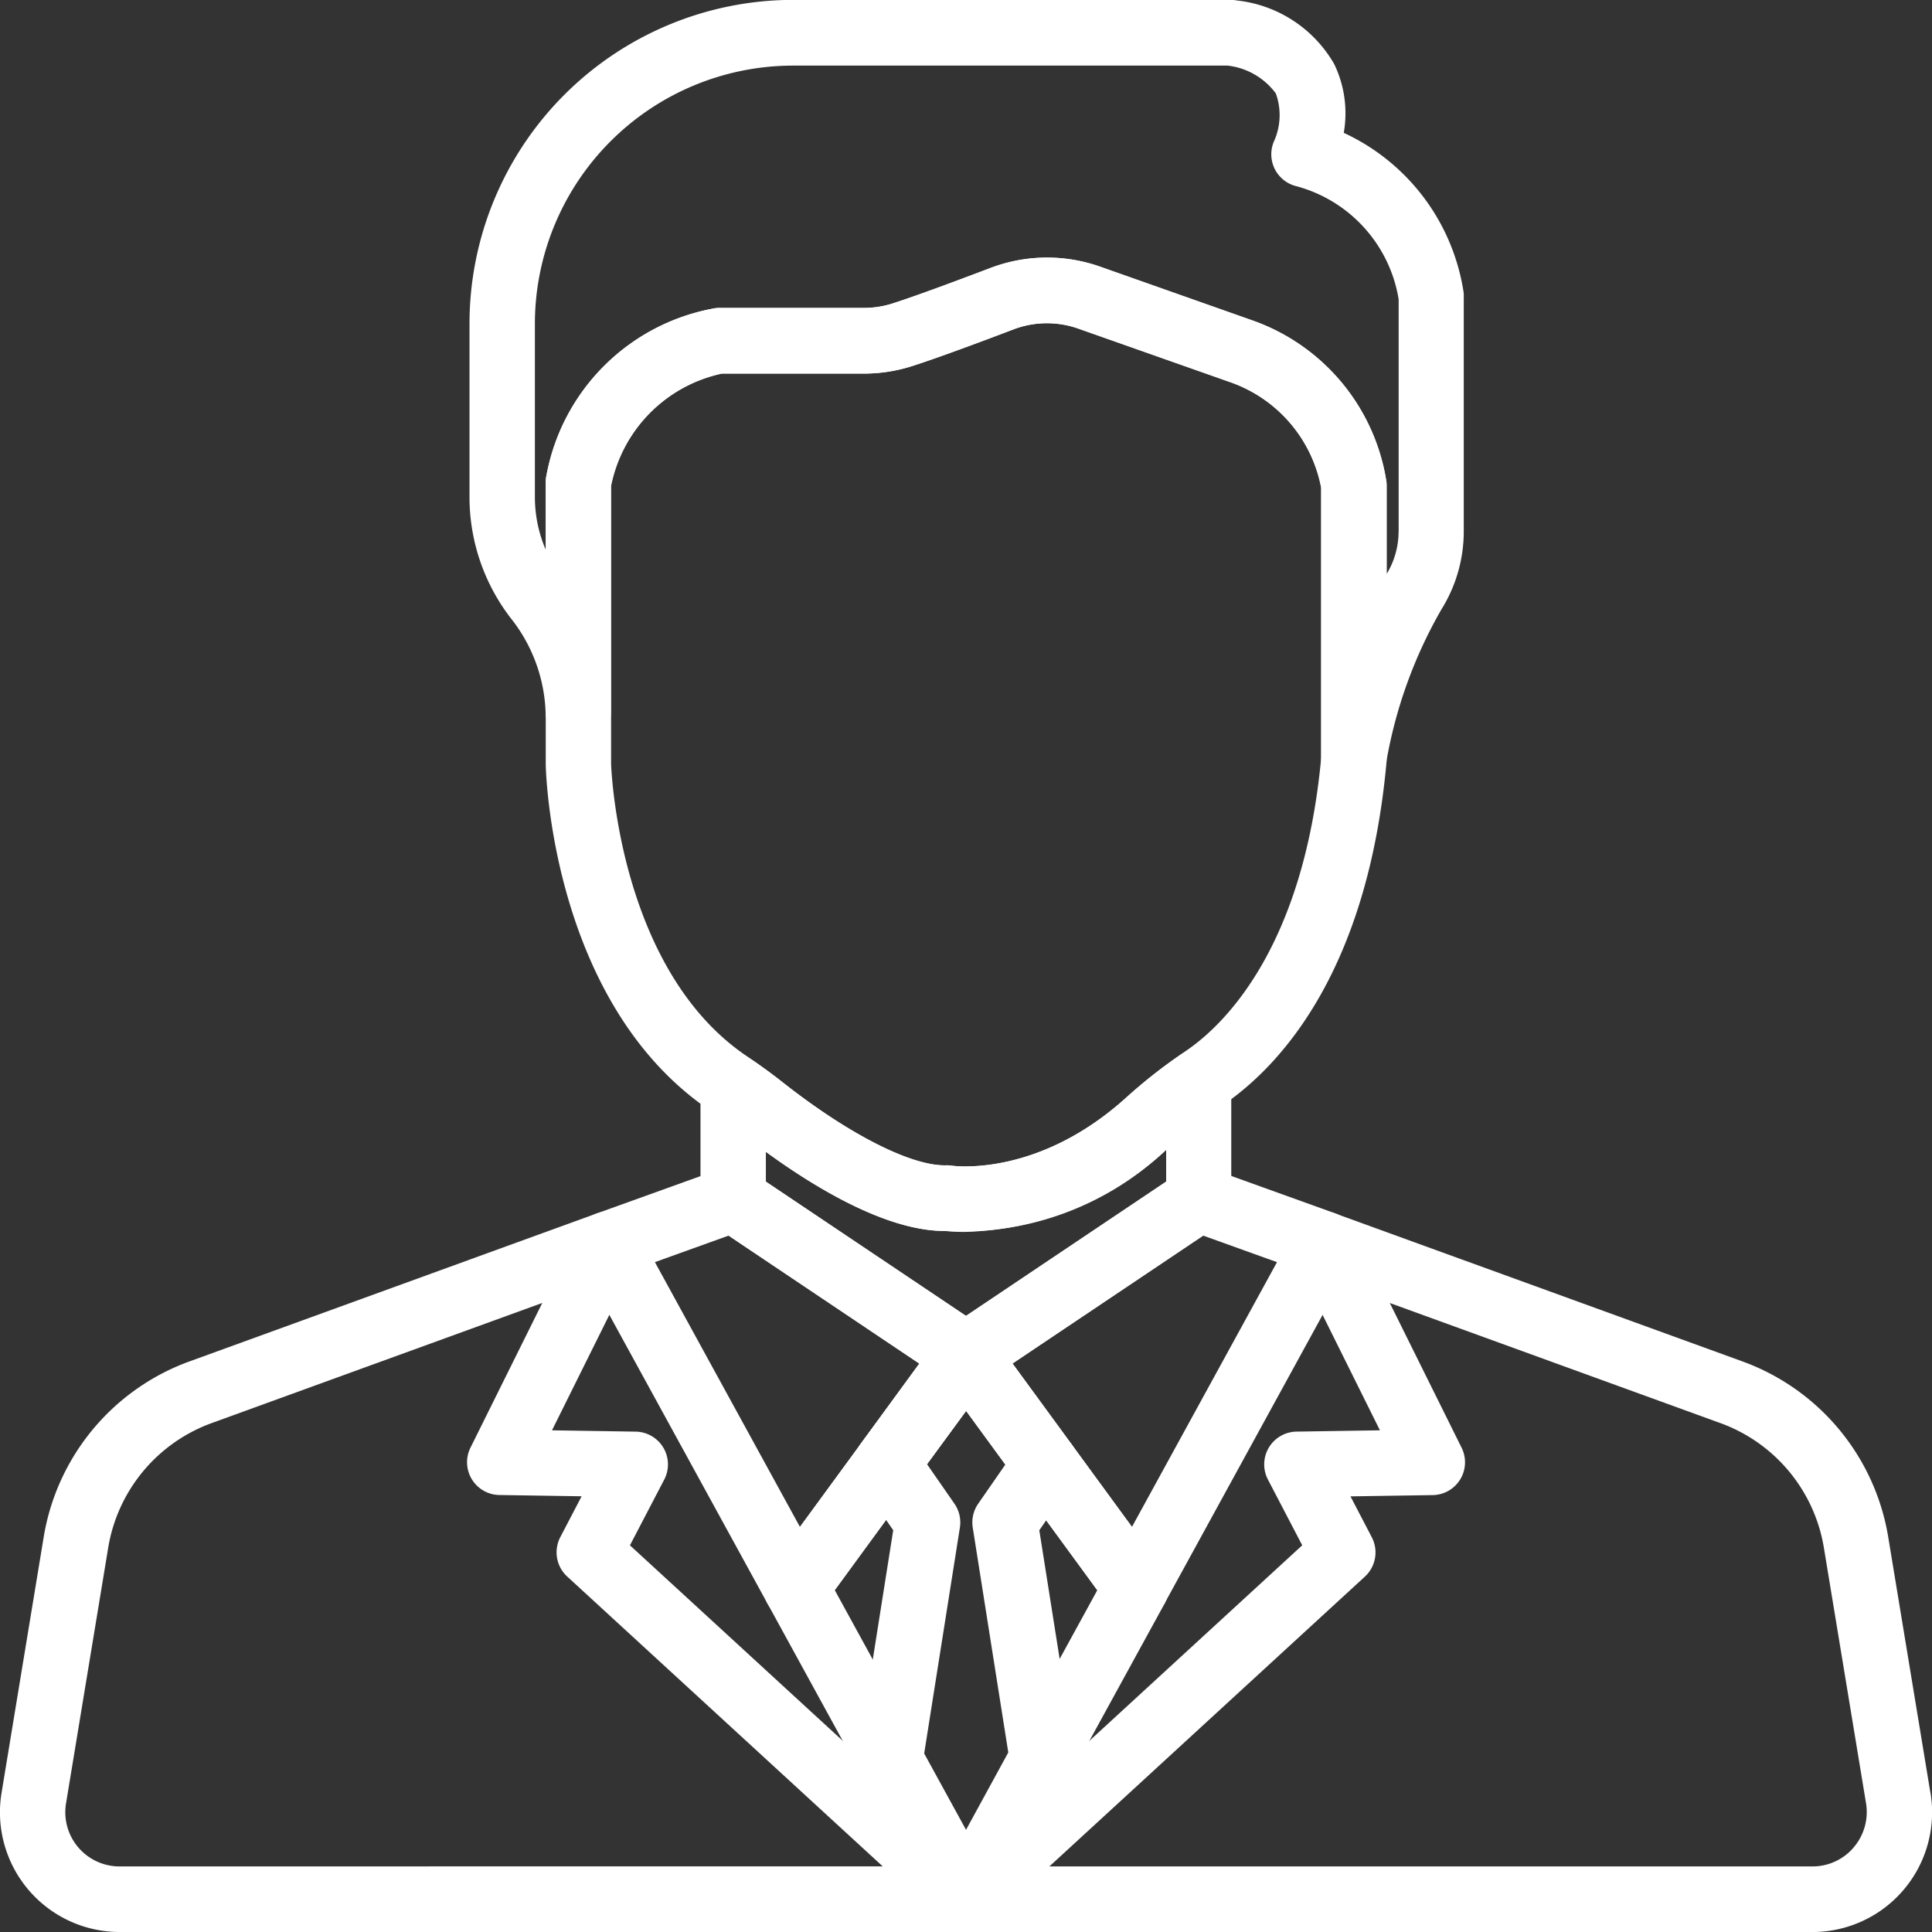
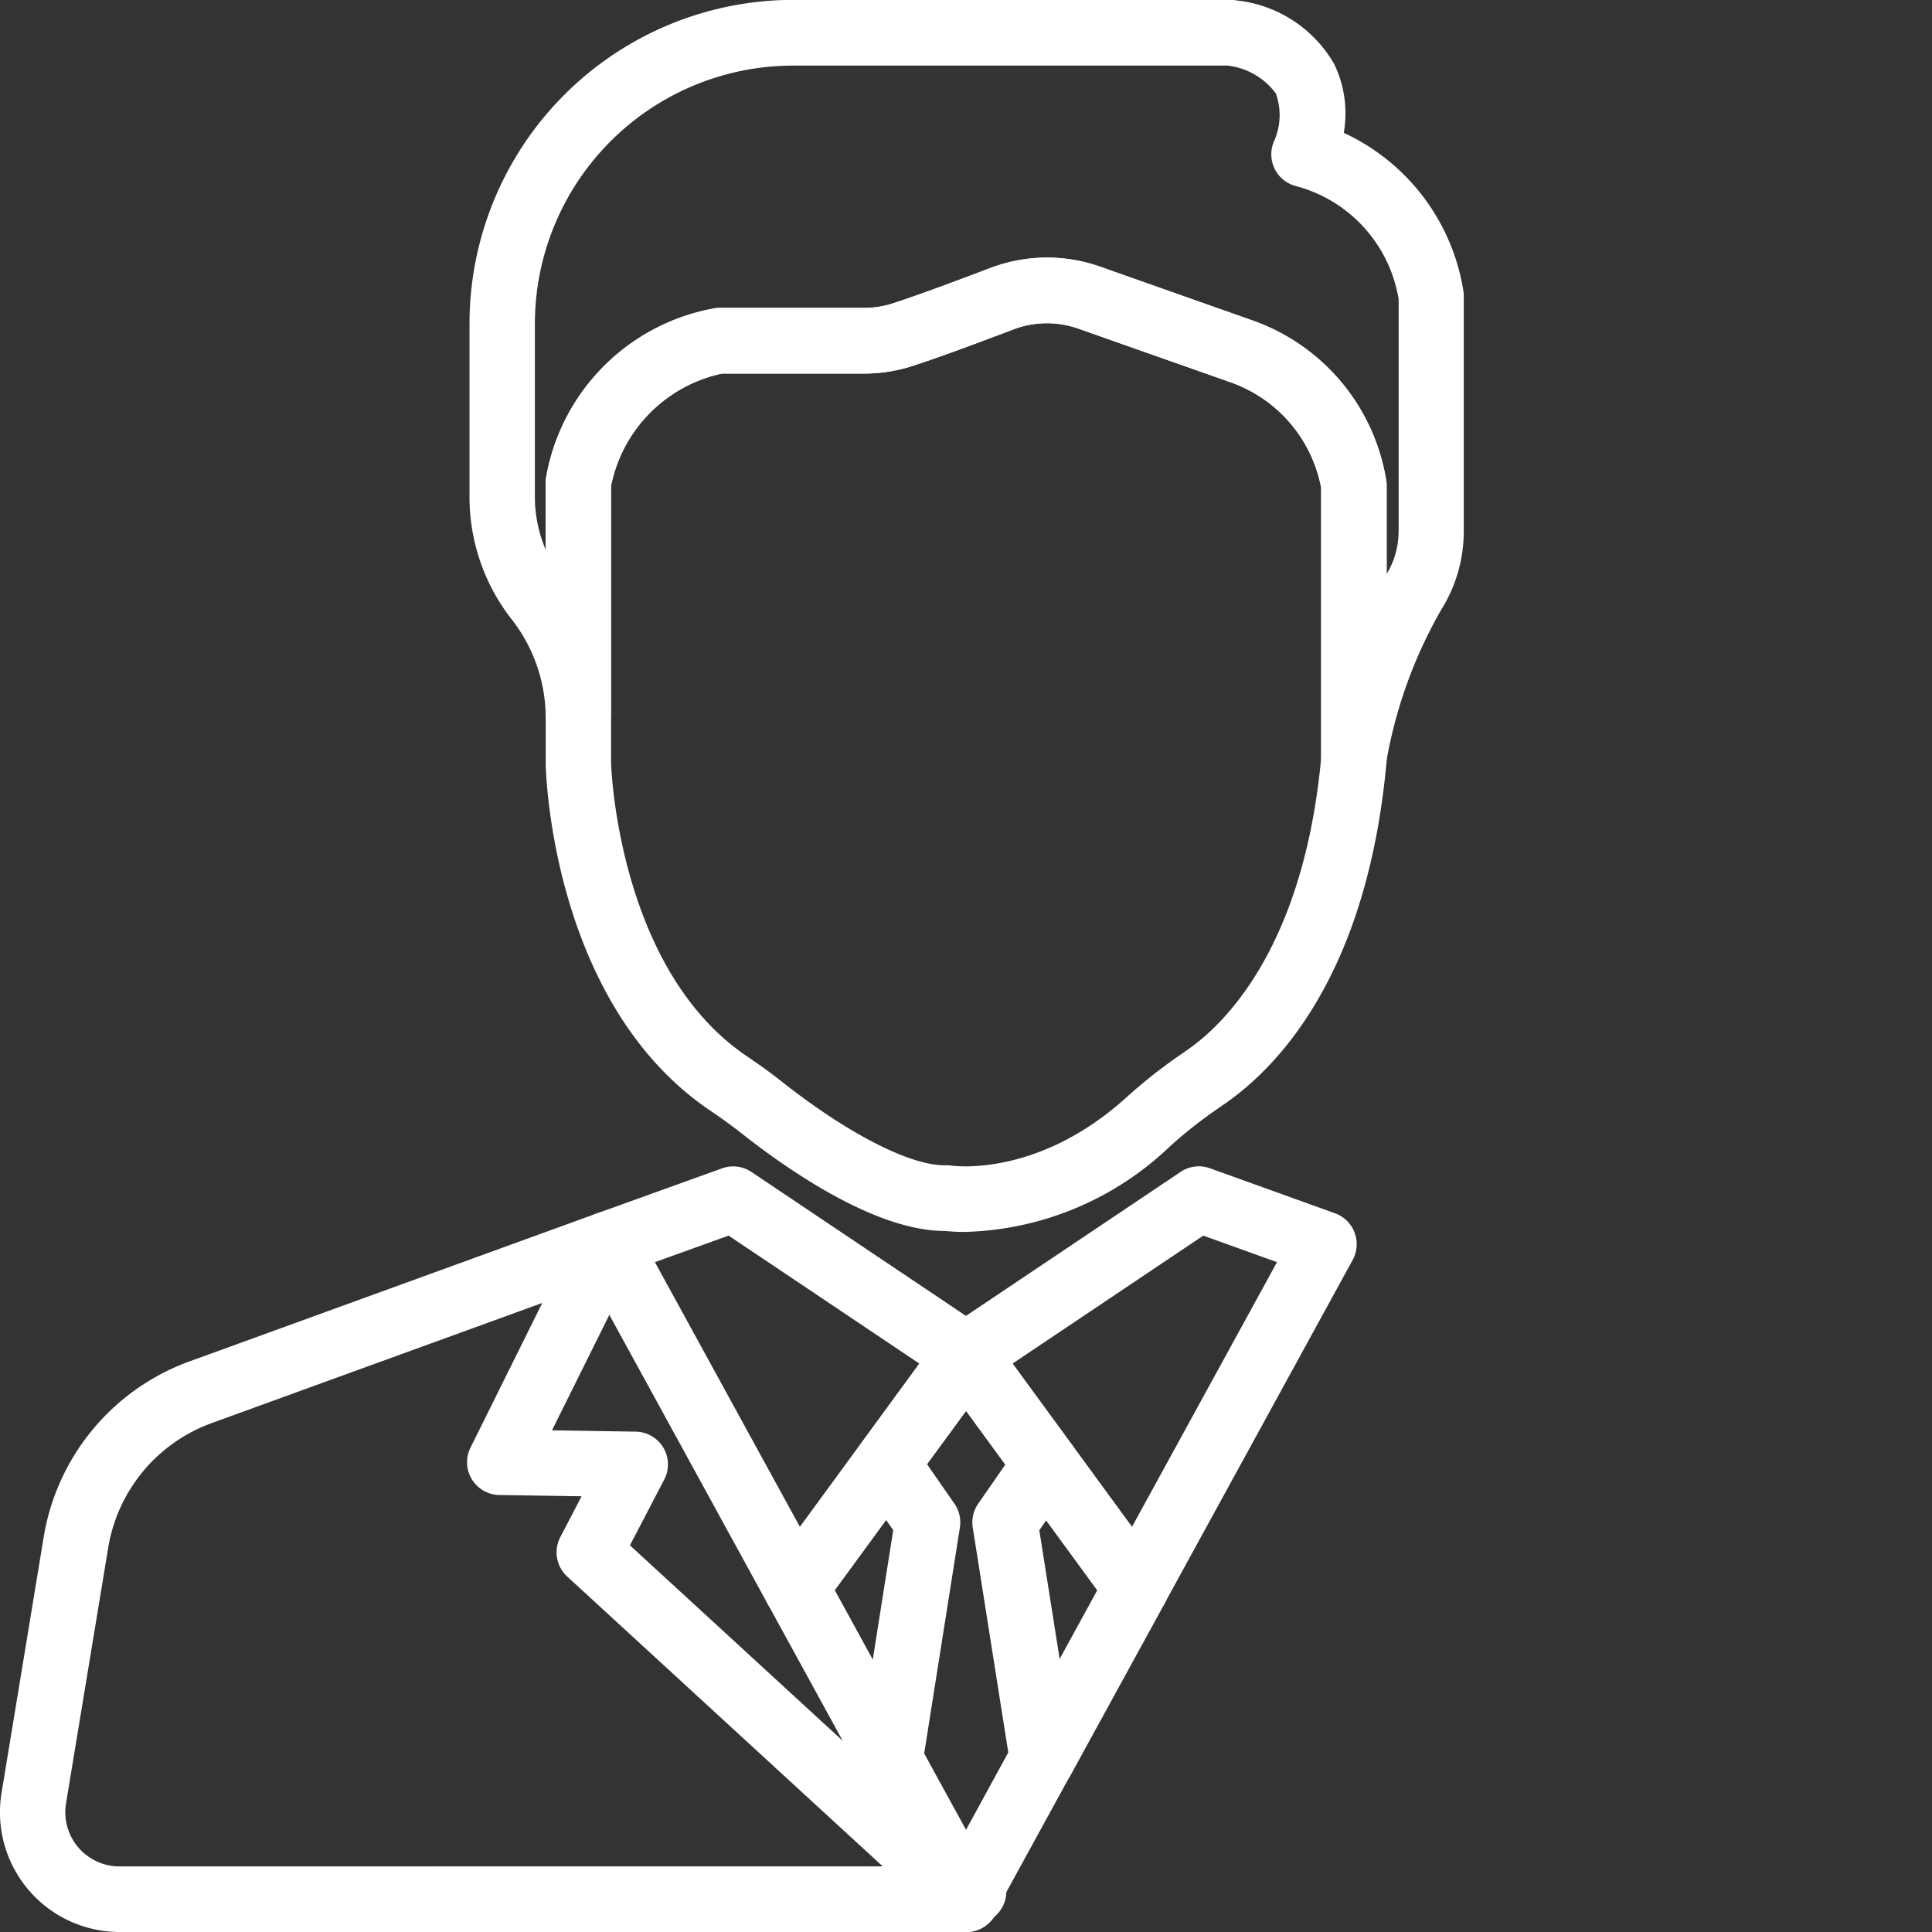
<svg xmlns="http://www.w3.org/2000/svg" width="70" height="70" viewBox="0 0 70 70">
  <rect x="0" y="0" width="70" height="70" fill="#333333" stroke="none" />
  <g id="Groupe_2175" data-name="Groupe 2175" transform="translate(-722 -5190)">
    <g id="Groupe_1162" data-name="Groupe 1162" transform="translate(752.95 5241.639)">
      <g id="Groupe_1161" data-name="Groupe 1161">
        <path id="Tracé_627" data-name="Tracé 627" d="M228.408,377.441a1.181,1.181,0,0,0-1.654.254l-.146.2a1.192,1.192,0,0,0,.252,1.66,1.18,1.18,0,0,0,1.654-.251l.148-.2A1.192,1.192,0,0,0,228.408,377.441Z" transform="translate(-226.377 -377.21)" fill="#fff" />
      </g>
    </g>
    <g id="Groupe_1164" data-name="Groupe 1164" transform="translate(749.661 5241.839)">
      <g id="Groupe_1163" data-name="Groupe 1163">
        <path id="Tracé_628" data-name="Tracé 628" d="M207.946,390l-3.044-5.557,2.842-3.886a1.185,1.185,0,1,0-1.908-1.407l-3.289,4.5a1.192,1.192,0,0,0-.083,1.276l3.408,6.221h0A1.185,1.185,0,1,0,207.946,390Z" transform="translate(-202.318 -378.668)" fill="#fff" />
      </g>
    </g>
    <g id="Groupe_1166" data-name="Groupe 1166" transform="translate(758.585 5241.858)">
      <g id="Groupe_1165" data-name="Groupe 1165">
        <path id="Tracé_629" data-name="Tracé 629" d="M273.116,383.769l-3.276-4.48a1.182,1.182,0,0,0-2.1.416,1.192,1.192,0,0,0,.194.992l2.828,3.867-3.023,5.52a1.191,1.191,0,0,0,.743,1.724,1.179,1.179,0,0,0,1.332-.578l3.388-6.184A1.193,1.193,0,0,0,273.116,383.769Z" transform="translate(-267.591 -378.804)" fill="#fff" />
      </g>
    </g>
    <g id="Groupe_1168" data-name="Groupe 1168" transform="translate(747.382 5228.012)">
      <g id="Groupe_1167" data-name="Groupe 1167">
-         <path id="Tracé_630" data-name="Tracé 630" d="M204.254,278.075a1.18,1.18,0,0,0-1.222.073,18.864,18.864,0,0,0-1.942,1.533c-3.185,2.891-6.211,2.5-6.33,2.483a1.147,1.147,0,0,0-.216-.014c-1.259.032-3.528-1.123-5.929-3.016-.367-.289-.744-.565-1.12-.82a1.183,1.183,0,0,0-1.846.985v4.077a1.191,1.191,0,0,0,.443.927,1.157,1.157,0,0,0,.1.074l8.392,5.631,0,0,.022.015a1.18,1.18,0,0,0,1.321-.009l.012-.008.014-.009,8.372-5.617c.034-.021.066-.044.1-.069a1.19,1.19,0,0,0,.455-.937v-4.249A1.189,1.189,0,0,0,204.254,278.075Zm-1.734,4.665-7.251,4.865-7.251-4.865v-1.081c1.766,1.288,4.363,2.869,6.48,2.868h.014a10.724,10.724,0,0,0,8.009-2.942v1.154Z" transform="translate(-185.651 -277.939)" fill="#fff" />
-       </g>
+         </g>
    </g>
    <g id="Groupe_1170" data-name="Groupe 1170" transform="translate(753.096 5237.919)">
      <g id="Groupe_1169" data-name="Groupe 1169">
        <path id="Tracé_631" data-name="Tracé 631" d="M232.517,351.1a1.182,1.182,0,0,0-2.121-.508l-2.72,3.72a1.191,1.191,0,0,0,.254,1.661,1.18,1.18,0,0,0,1.655-.255l2.706-3.7a1.19,1.19,0,0,0,.244-.722A1.224,1.224,0,0,0,232.517,351.1Z" transform="translate(-227.446 -350.11)" fill="#fff" />
      </g>
    </g>
    <g id="Groupe_1172" data-name="Groupe 1172" transform="translate(739.013 5190)">
      <g id="Groupe_1171" data-name="Groupe 1171">
        <path id="Tracé_632" data-name="Tracé 632" d="M160.452,11.642a7.629,7.629,0,0,0-4.344-5.789,4.1,4.1,0,0,0-.348-2.495,4.643,4.643,0,0,0-3.517-2.3,1.175,1.175,0,0,0-.226-.022H136.132a11.735,11.735,0,0,0-11.7,11.746v6.259a7.188,7.188,0,0,0,1.558,4.477,5.8,5.8,0,0,1,1.2,3.356,1.183,1.183,0,0,0,2.365-.067V18.65a5.214,5.214,0,0,1,4.018-4.074h5.138a5.757,5.757,0,0,0,1.767-.276c.977-.315,2.527-.894,3.655-1.324a3.418,3.418,0,0,1,2.353-.03l5.5,1.939a5.048,5.048,0,0,1,3.3,3.823V28.5a1.186,1.186,0,0,0,1.1,1.184c.03,0,.06,0,.089,0a1.186,1.186,0,0,0,1.17-1.012,16.841,16.841,0,0,1,2-5.55,5.341,5.341,0,0,0,.811-2.817V11.792A1.193,1.193,0,0,0,160.452,11.642Zm-2.358,8.668a2.955,2.955,0,0,1-.432,1.526V18.628a1.182,1.182,0,0,0-.007-.128,7.4,7.4,0,0,0-4.853-5.848l-.016-.006L147.278,10.7a5.778,5.778,0,0,0-3.978.051c-1.58.6-2.8,1.046-3.538,1.283a3.4,3.4,0,0,1-1.044.162h-5.234a1.2,1.2,0,0,0-.152.01,7.544,7.544,0,0,0-6.109,6.046,1.193,1.193,0,0,0-.028.259V20.96a4.846,4.846,0,0,1-.394-1.915V12.786a9.361,9.361,0,0,1,9.331-9.369H151.9a2.526,2.526,0,0,1,1.747,1.009,2.312,2.312,0,0,1-.052,1.7,1.189,1.189,0,0,0,.794,1.66,5.091,5.091,0,0,1,3.708,4.1V20.31Z" transform="translate(-124.434 -1.04)" fill="#fff" />
      </g>
    </g>
    <g id="Groupe_1174" data-name="Groupe 1174" transform="translate(741.773 5199.335)">
      <g id="Groupe_1173" data-name="Groupe 1173">
        <path id="Tracé_633" data-name="Tracé 633" d="M175.089,77.169a7.4,7.4,0,0,0-4.853-5.848l-.016-.006-5.509-1.942a5.782,5.782,0,0,0-3.978.051c-1.58.6-2.8,1.046-3.538,1.283a3.4,3.4,0,0,1-1.044.162h-5.234a1.2,1.2,0,0,0-.152.01,7.544,7.544,0,0,0-6.109,6.046,1.194,1.194,0,0,0-.028.259V87.4c0,.009,0,.018,0,.026.008.355.258,8.735,6.025,12.568l.03.021.075.053c.329.223.659.465.982.719,1.68,1.325,4.846,3.524,7.344,3.524h.014a6.526,6.526,0,0,0,.706.035,11.159,11.159,0,0,0,7.46-3.118,16.519,16.519,0,0,1,1.7-1.339l.088-.062.088-.061c1.924-1.3,5.255-4.645,5.955-12.488,0-.035,0-.071,0-.106V77.3A1.256,1.256,0,0,0,175.089,77.169Zm-2.36,9.948c-.645,7.078-3.649,9.822-4.912,10.674l-.133.093-.066.046a18.868,18.868,0,0,0-1.942,1.533c-3.173,2.88-6.189,2.5-6.337,2.482a1.183,1.183,0,0,0-.208-.013c-1.259.032-3.528-1.123-5.929-3.016-.367-.29-.744-.566-1.119-.82l-.029-.021-.09-.063c-4.654-3.093-4.958-10.33-4.968-10.632V77.32a5.212,5.212,0,0,1,4.016-4.074h5.14a5.757,5.757,0,0,0,1.767-.276c.977-.315,2.527-.894,3.655-1.324a3.418,3.418,0,0,1,2.353-.03l5.5,1.939a5.048,5.048,0,0,1,3.3,3.823v9.739Z" transform="translate(-144.628 -69.046)" fill="#fff" />
      </g>
    </g>
    <g id="Groupe_1176" data-name="Groupe 1176" transform="translate(752.981 5237.919)">
      <g id="Groupe_1175" data-name="Groupe 1175">
-         <path id="Tracé_634" data-name="Tracé 634" d="M231.683,350.77a1.181,1.181,0,0,0-2.013-.172l-2.835,3.877a1.192,1.192,0,0,0,.253,1.661,1.18,1.18,0,0,0,1.654-.252l2.835-3.863a1.233,1.233,0,0,0,.231-.719A1.2,1.2,0,0,0,231.683,350.77Z" transform="translate(-226.606 -350.113)" fill="#fff" />
-       </g>
+         </g>
    </g>
    <g id="Groupe_1178" data-name="Groupe 1178" transform="translate(755.825 5257.342)">
      <g id="Groupe_1177" data-name="Groupe 1177">
        <path id="Tracé_635" data-name="Tracé 635" d="M249.715,491.969a1.18,1.18,0,0,0-1.654-.056l-.271.248a1.191,1.191,0,0,0-.235,1.456l.008.015a1.181,1.181,0,0,0,1.87.261l.262-.263A1.191,1.191,0,0,0,249.715,491.969Z" transform="translate(-247.406 -491.602)" fill="#fff" />
      </g>
    </g>
    <g id="Groupe_1180" data-name="Groupe 1180" transform="translate(755.537 5257.342)">
      <g id="Groupe_1179" data-name="Groupe 1179">
        <path id="Tracé_636" data-name="Tracé 636" d="M247.554,492.162l-.271-.248a1.186,1.186,0,0,0-1.636,1.717l.262.263a1.181,1.181,0,0,0,1.874-.269l.008-.015A1.192,1.192,0,0,0,247.554,492.162Z" transform="translate(-245.301 -491.603)" fill="#fff" />
      </g>
    </g>
    <g id="Groupe_1182" data-name="Groupe 1182" transform="translate(755.804 5257.599)">
      <g id="Groupe_1181" data-name="Groupe 1181">
        <path id="Tracé_637" data-name="Tracé 637" d="M249.258,493.793h0a1.18,1.18,0,0,0-1.615,0l0,0a1.192,1.192,0,0,0-.037,1.721l.012.013a1.18,1.18,0,0,0,1.671,0l.012-.012a1.192,1.192,0,0,0-.039-1.718Z" transform="translate(-247.252 -493.472)" fill="#fff" />
      </g>
    </g>
    <g id="Groupe_1184" data-name="Groupe 1184" transform="translate(755.84 5237.901)">
      <g id="Groupe_1183" data-name="Groupe 1183">
-         <path id="Tracé_638" data-name="Tracé 638" d="M249.056,350.037a1.19,1.19,0,1,0,.826,1.132v0A1.186,1.186,0,0,0,249.056,350.037Z" transform="translate(-247.512 -349.981)" fill="#fff" />
+         <path id="Tracé_638" data-name="Tracé 638" d="M249.056,350.037a1.19,1.19,0,1,0,.826,1.132v0Z" transform="translate(-247.512 -349.981)" fill="#fff" />
      </g>
    </g>
    <g id="Groupe_1186" data-name="Groupe 1186" transform="translate(755.817 5237.898)">
      <g id="Groupe_1185" data-name="Groupe 1185">
        <path id="Tracé_639" data-name="Tracé 639" d="M249.488,350.456l-.01-.014a1.183,1.183,0,0,0-2.135.706v.02a1.188,1.188,0,0,0,.628,1.043,1.174,1.174,0,0,0,.558.14,1.191,1.191,0,0,0,.959-1.9Z" transform="translate(-247.343 -349.961)" fill="#fff" />
      </g>
    </g>
    <g id="Groupe_1188" data-name="Groupe 1188" transform="translate(755.817 5232.26)">
      <g id="Groupe_1187" data-name="Groupe 1187">
        <path id="Tracé_640" data-name="Tracé 640" d="M262.607,311.288a1.185,1.185,0,0,0-.707-.7l-4.538-1.633a1.138,1.138,0,0,0-.113-.034,1.178,1.178,0,0,0-.945.165l-8.408,5.641-.007,0,.66.986-.675-.976a1.192,1.192,0,0,0-.3,1.695l6.156,8.418a1.181,1.181,0,0,0,.954.485l.077,0a1.183,1.183,0,0,0,.96-.613l6.816-12.444A1.192,1.192,0,0,0,262.607,311.288Zm-8.067,10.661-4.326-5.917,6.91-4.636,2.671.961Z" transform="translate(-247.344 -308.887)" fill="#fff" />
      </g>
    </g>
    <g id="Groupe_1190" data-name="Groupe 1190" transform="translate(742.844 5232.261)">
      <g id="Groupe_1189" data-name="Groupe 1189">
        <path id="Tracé_641" data-name="Tracé 641" d="M167.783,315.531a1.189,1.189,0,0,0-.506-.782l-8.436-5.66a1.18,1.18,0,0,0-.915-.172,1.168,1.168,0,0,0-.143.041l-4.538,1.633a1.19,1.19,0,0,0-.638,1.691l6.816,12.444a1.183,1.183,0,0,0,.96.613l.077,0a1.182,1.182,0,0,0,.954-.485l3.289-4.5.008-.011,2.859-3.91A1.192,1.192,0,0,0,167.783,315.531Zm-4.986,3.422-.008.012L160.6,321.95l-5.254-9.592,2.671-.961,6.91,4.636Z" transform="translate(-152.461 -308.889)" fill="#fff" />
      </g>
    </g>
    <g id="Groupe_1192" data-name="Groupe 1192" transform="translate(755.833 5233.894)">
      <g id="Groupe_1191" data-name="Groupe 1191">
-         <path id="Tracé_642" data-name="Tracé 642" d="M283.574,341.841l-1.527-9.257a8.186,8.186,0,0,0-5.27-6.36l-14.77-5.366a1.18,1.18,0,0,0-1.286.327,1.192,1.192,0,0,0-.175,1.321l3.084,6.21-3.026.047a1.188,1.188,0,0,0-1.03,1.74l1.241,2.379-12.7,11.667-.038.037-.262.263a1.192,1.192,0,0,0-.2,1.41l.009.017a1.183,1.183,0,0,0,1.038.618h30.648a4.337,4.337,0,0,0,4.267-5.052Zm-2.773,1.981a1.952,1.952,0,0,1-1.494.695H251.654l11.431-10.5a1.191,1.191,0,0,0,.25-1.428l-.772-1.48,2.984-.046a1.188,1.188,0,0,0,1.041-1.719l-2.6-5.241,11.988,4.355a5.81,5.81,0,0,1,3.74,4.514l1.527,9.257h0A1.969,1.969,0,0,1,280.8,343.822Z" transform="translate(-247.466 -320.787)" fill="#fff" />
-       </g>
+         </g>
    </g>
    <g id="Groupe_1194" data-name="Groupe 1194" transform="translate(755.817 5257.61)">
      <g id="Groupe_1193" data-name="Groupe 1193">
        <path id="Tracé_643" data-name="Tracé 643" d="M249.347,493.875l-.014-.013a1.18,1.18,0,0,0-1.634.043l-.012.013a1.189,1.189,0,0,0,.839,2.026h.026a1.189,1.189,0,0,0,.794-2.069Z" transform="translate(-247.343 -493.556)" fill="#fff" />
      </g>
    </g>
    <g id="Groupe_1196" data-name="Groupe 1196" transform="translate(755.8 5257.591)">
      <g id="Groupe_1195" data-name="Groupe 1195">
-         <path id="Tracé_644" data-name="Tracé 644" d="M249.2,493.718a1.181,1.181,0,0,0-1.829.312l-.008.015a1.192,1.192,0,0,0,.187,1.4l0,0a1.18,1.18,0,0,0,1.648.051l.012-.011a1.187,1.187,0,0,0,.261-.347A1.2,1.2,0,0,0,249.2,493.718Z" transform="translate(-247.22 -493.413)" fill="#fff" />
-       </g>
+         </g>
    </g>
    <g id="Groupe_1198" data-name="Groupe 1198" transform="translate(722 5233.894)">
      <g id="Groupe_1197" data-name="Groupe 1197">
        <path id="Tracé_645" data-name="Tracé 645" d="M35.834,344.862l0-.005-.009-.009-.263-.263-.038-.036-12.7-11.667,1.241-2.379a1.188,1.188,0,0,0-1.03-1.74L20,328.715l3.084-6.21a1.193,1.193,0,0,0-.175-1.321,1.18,1.18,0,0,0-1.286-.327l-14.77,5.366a8.186,8.186,0,0,0-5.27,6.36L.058,341.84a4.337,4.337,0,0,0,4.267,5.052H35a1.189,1.189,0,0,0,.834-2.031Zm-31.509-.346a1.964,1.964,0,0,1-1.932-2.288l1.527-9.257a5.809,5.809,0,0,1,3.74-4.514L19.648,324.1l-2.6,5.24a1.188,1.188,0,0,0,1.041,1.719l2.984.046-.772,1.48a1.192,1.192,0,0,0,.25,1.428l11.431,10.5Z" transform="translate(0 -320.786)" fill="#fff" />
      </g>
    </g>
    <g id="Groupe_1200" data-name="Groupe 1200" transform="translate(752.95 5237.925)">
      <g id="Groupe_1199" data-name="Groupe 1199">
        <path id="Tracé_646" data-name="Tracé 646" d="M234.455,355.564a1.192,1.192,0,0,0-.194-.992l-2.88-3.938a1.182,1.182,0,0,0-1.945.065l-2.827,3.852a1.193,1.193,0,0,0-.02,1.386l1.2,1.736-1.283,8.118a1.193,1.193,0,0,0,.132.759l2.748,5.016a1.181,1.181,0,0,0,2.074,0l2.768-5.053a1.194,1.194,0,0,0,.146-.573h0a1.213,1.213,0,0,0-.015-.186l-1.277-8.08,1.191-1.717A1.205,1.205,0,0,0,234.455,355.564Zm-4.028,12.964-1.516-2.766,1.294-8.188a1.191,1.191,0,0,0-.2-.865l-.992-1.43,1.415-1.927,1.422,1.944-.98,1.413a1.192,1.192,0,0,0-.2.865l1.288,8.151Z" transform="translate(-226.376 -350.155)" fill="#fff" />
      </g>
    </g>
  </g>
</svg>